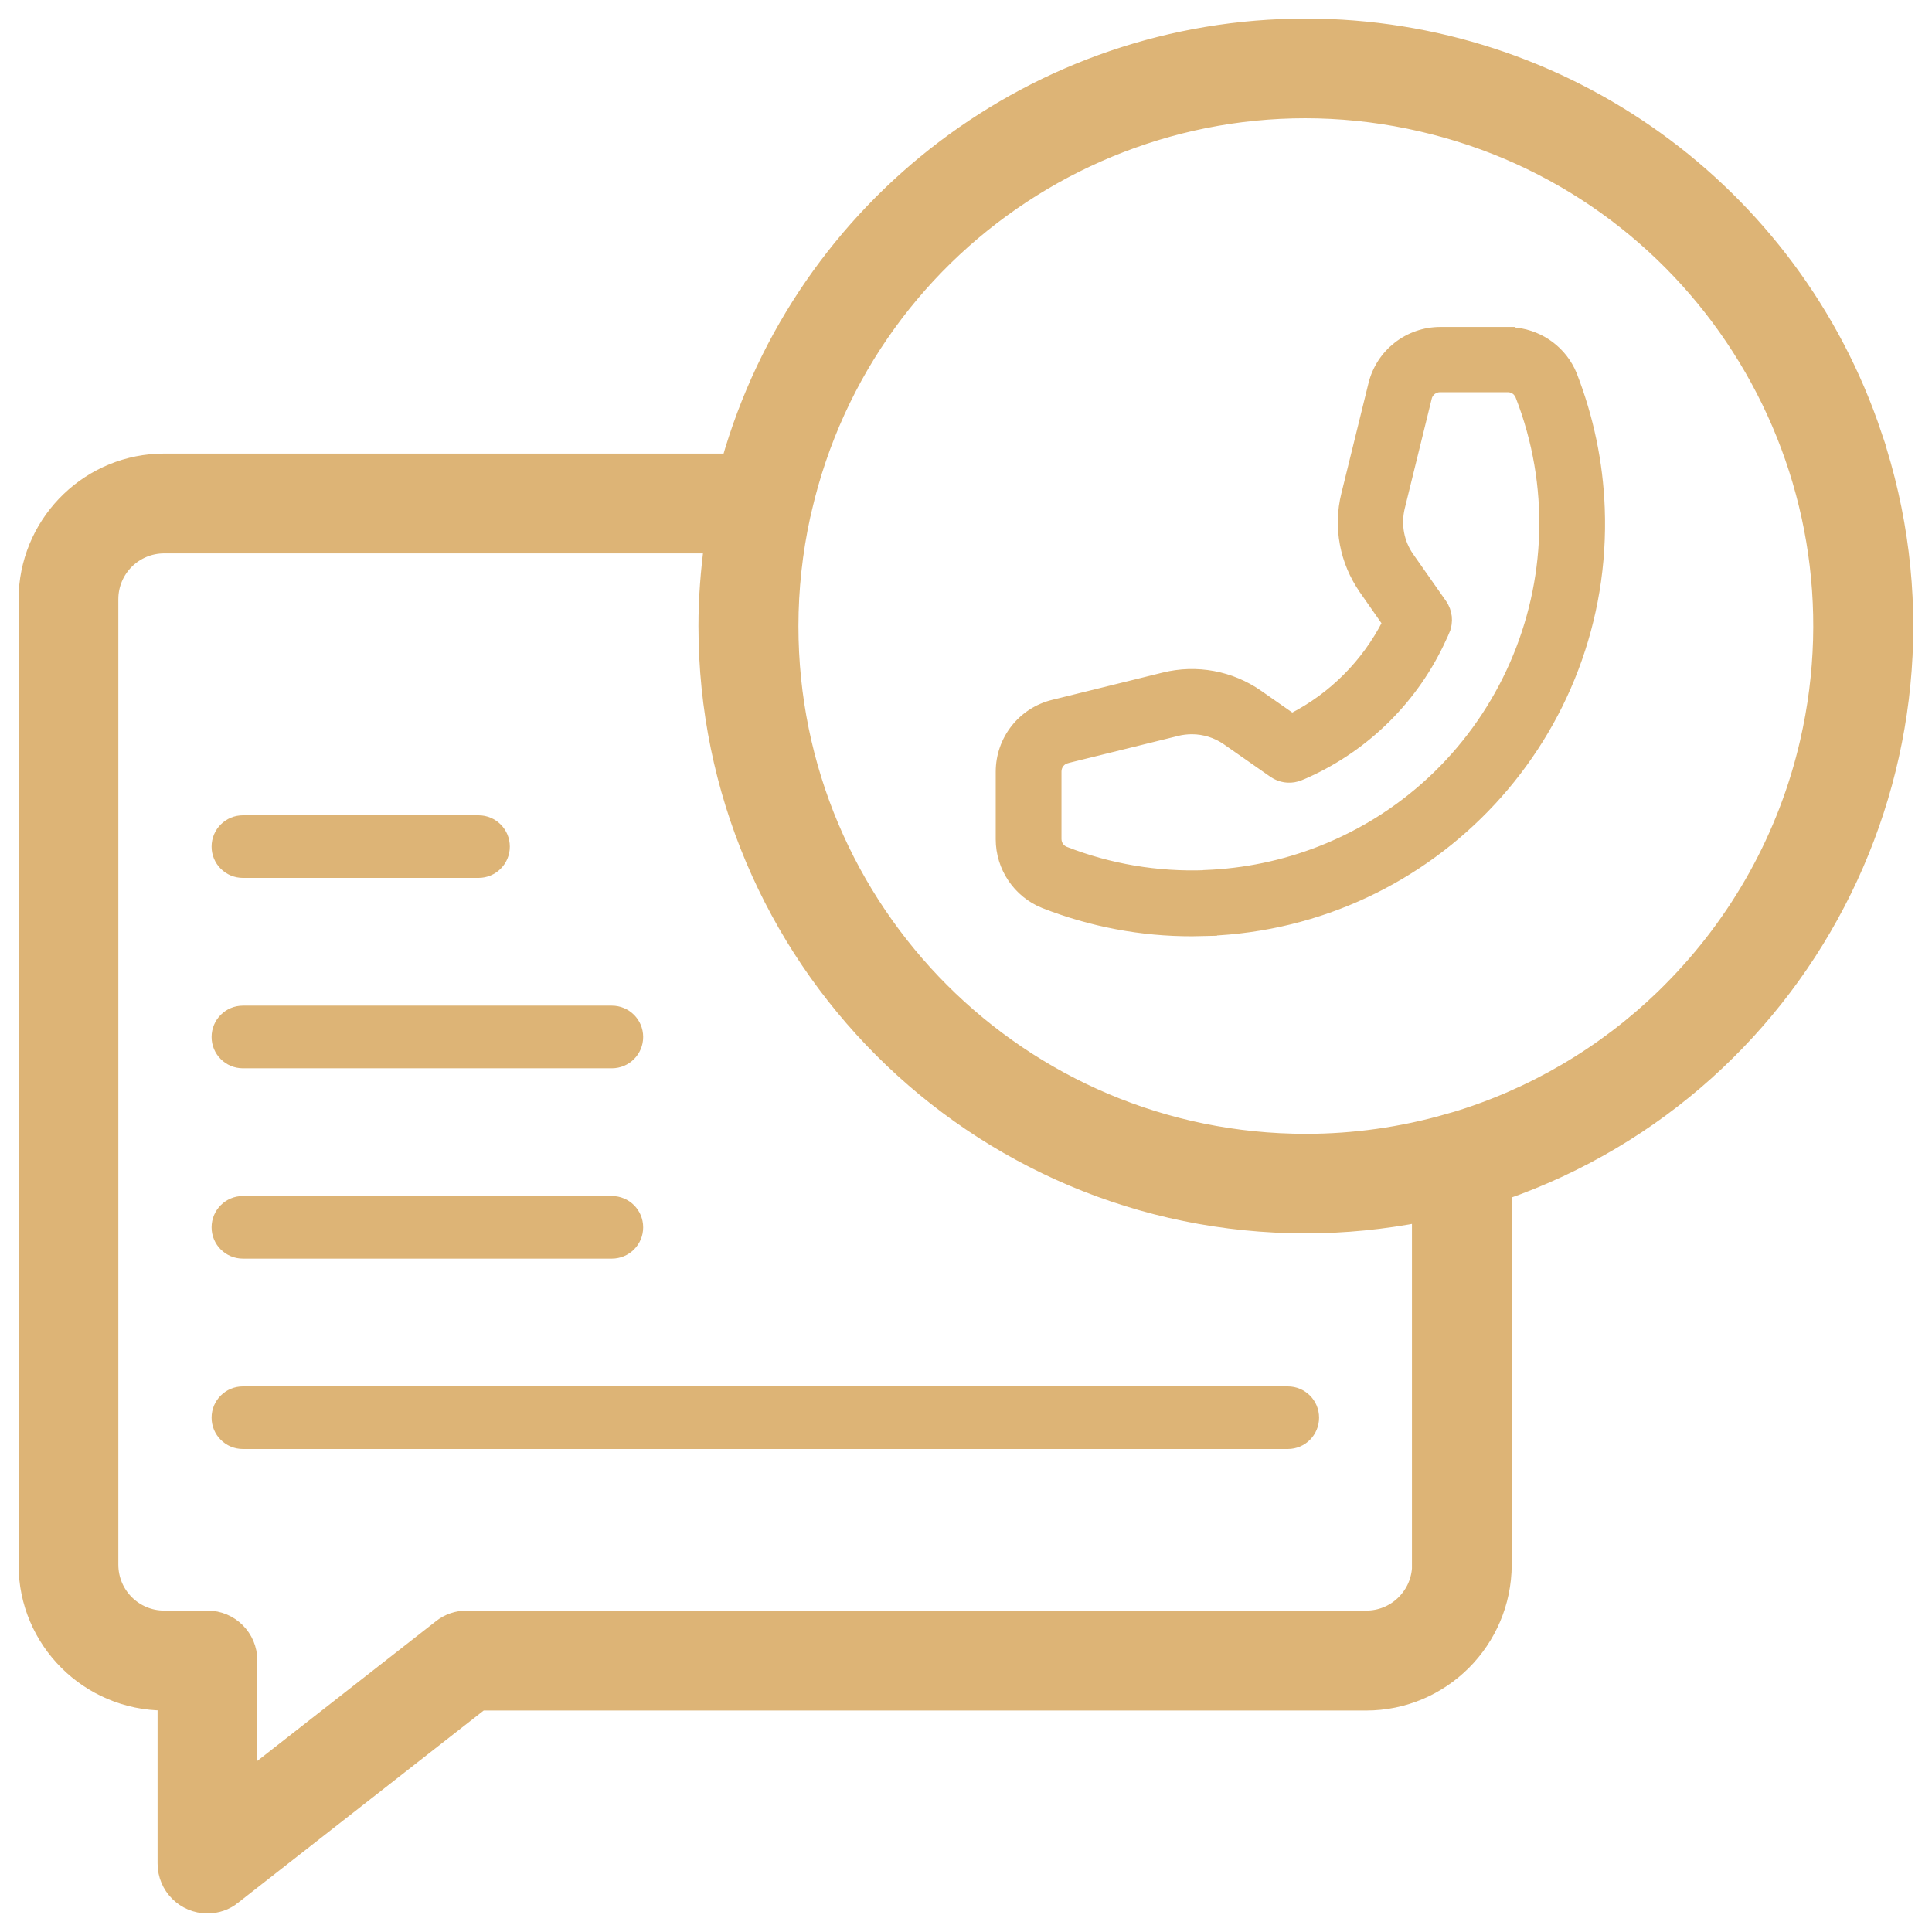
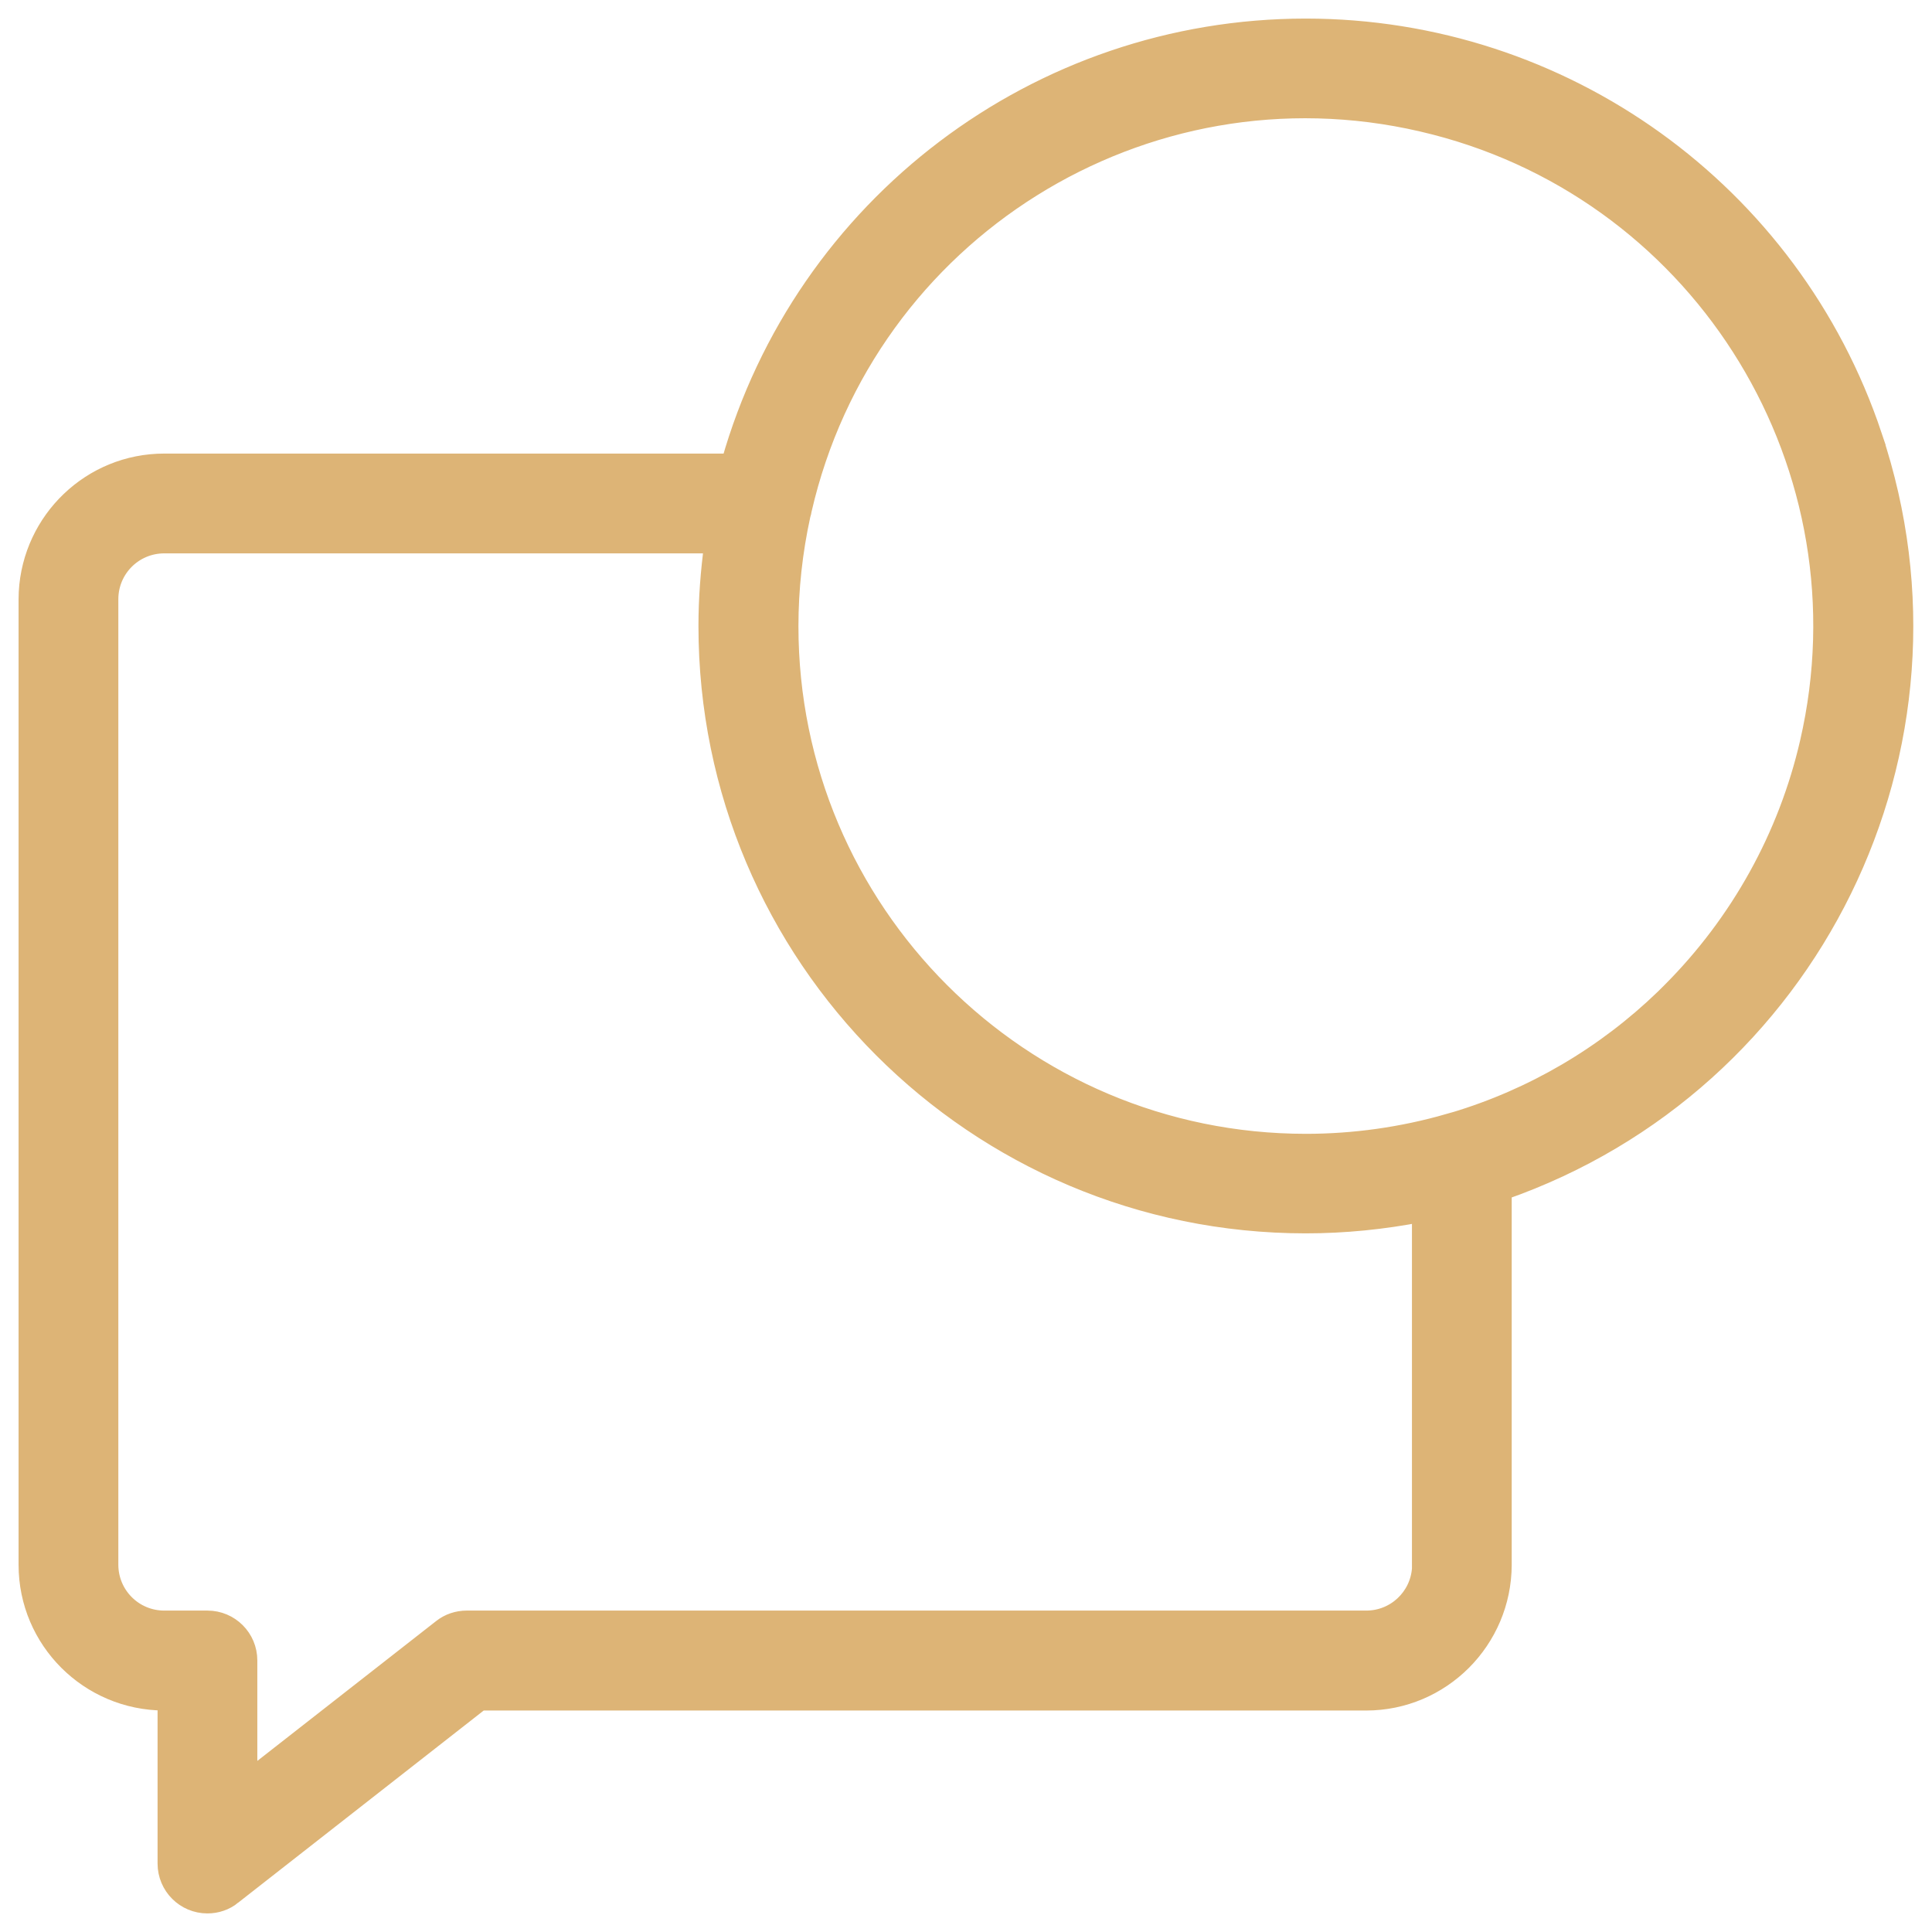
<svg xmlns="http://www.w3.org/2000/svg" width="52" height="52" viewBox="0 0 52 52" fill="none">
-   <path d="M40.69 8.9V8.909C41.374 8.945 41.987 9.348 42.289 9.96L42.348 10.091V10.093C42.793 11.241 43.046 12.448 43.092 13.679C43.321 19.749 38.583 24.859 32.508 25.09L32.509 25.091L32.093 25.1C30.719 25.104 29.364 24.847 28.088 24.347H28.087C27.371 24.058 26.9 23.361 26.9 22.588V20.773C26.9 19.898 27.496 19.139 28.346 18.933L31.317 18.2C32.205 17.979 33.145 18.153 33.893 18.679L34.775 19.295C35.861 18.738 36.743 17.852 37.3 16.767L36.68 15.879V15.878C36.159 15.127 35.979 14.192 36.2 13.304L36.929 10.342C37.135 9.496 37.894 8.9 38.769 8.9H40.69ZM38.76 10.456C38.605 10.456 38.473 10.562 38.438 10.707V10.708L37.71 13.67C37.603 14.12 37.689 14.596 37.954 14.972V14.973L38.837 16.232C38.992 16.455 39.023 16.735 38.92 16.981L38.921 16.982C38.893 17.052 38.864 17.113 38.832 17.177L38.833 17.178C38.099 18.797 36.798 20.099 35.174 20.832L35.173 20.831C35.115 20.858 35.053 20.887 34.991 20.911L34.99 20.91C34.776 20.996 34.539 20.983 34.337 20.878L34.252 20.827L32.995 19.949C32.73 19.765 32.409 19.662 32.079 19.662C31.951 19.662 31.817 19.678 31.692 19.708L31.693 19.709L28.726 20.441L28.725 20.442C28.575 20.477 28.47 20.61 28.47 20.764V22.579C28.47 22.713 28.547 22.831 28.669 22.883C29.867 23.353 31.154 23.569 32.441 23.521L32.443 23.517C33.497 23.476 34.538 23.26 35.52 22.877C40.373 20.982 42.777 15.513 40.884 10.655L40.833 10.572C40.772 10.499 40.68 10.456 40.58 10.456H38.76Z" fill="#DDB476" stroke="#DDB476" stroke-width="0.2" />
  <path d="M35.144 0.75C42.064 0.75 48.21 5.167 50.406 11.729H50.405C53.216 20.101 48.755 29.158 40.438 32.054V42.119C40.431 44.143 38.793 45.789 36.768 45.789H12.933L6.256 51.014L6.257 51.015C6.065 51.17 5.829 51.25 5.583 51.25C4.979 51.25 4.491 50.761 4.491 50.157V45.789H4.42C2.396 45.783 0.75 44.144 0.75 42.118V16.129L0.755 15.94C0.859 14.003 2.458 12.458 4.421 12.458H19.663C21.624 5.539 27.939 0.75 35.144 0.75ZM4.421 14.644C3.599 14.644 2.935 15.306 2.935 16.129V42.112C2.935 42.935 3.599 43.599 4.421 43.599H5.583C6.187 43.599 6.676 44.087 6.676 44.691V47.908L11.889 43.831C12.081 43.677 12.321 43.599 12.56 43.599H36.773C37.556 43.599 38.195 42.995 38.253 42.227V32.642C37.231 32.841 36.188 32.946 35.144 32.946C26.255 32.946 19.049 25.739 19.049 16.849C19.049 16.111 19.106 15.375 19.205 14.644H4.421ZM38.273 3.294C30.791 1.561 23.32 6.23 21.599 13.719C21.592 13.766 21.581 13.815 21.565 13.862C21.35 14.845 21.24 15.85 21.24 16.854C21.24 24.536 27.469 30.767 35.149 30.767C36.446 30.767 37.743 30.584 38.99 30.226V30.227C39.041 30.209 39.092 30.195 39.133 30.186C41.264 29.549 43.205 28.408 44.8 26.865L44.977 26.689C46.819 24.845 48.111 22.522 48.695 19.983C50.395 12.611 45.904 5.254 38.621 3.379L38.273 3.294Z" fill="#DDB476" stroke="#DDB476" stroke-width="0.5" />
-   <path d="M6.538 23.629H12.879C13.345 23.629 13.722 23.253 13.722 22.787C13.722 22.32 13.345 21.944 12.879 21.944H6.538C6.072 21.944 5.695 22.32 5.695 22.787C5.695 23.253 6.072 23.629 6.538 23.629Z" fill="#DDB476" />
-   <path d="M6.538 28.753H16.468C16.934 28.753 17.311 28.376 17.311 27.91C17.311 27.444 16.934 27.067 16.468 27.067H6.538C6.072 27.067 5.695 27.444 5.695 27.91C5.695 28.376 6.072 28.753 6.538 28.753Z" fill="#DDB476" />
-   <path d="M6.538 33.876H16.468C16.934 33.876 17.311 33.5 17.311 33.034C17.311 32.567 16.934 32.191 16.468 32.191H6.538C6.072 32.191 5.695 32.567 5.695 33.034C5.695 33.5 6.072 33.876 6.538 33.876Z" fill="#DDB476" />
-   <path d="M6.538 37.315C6.072 37.315 5.695 37.691 5.695 38.157C5.695 38.624 6.072 39 6.538 39H34.661C35.127 39 35.503 38.624 35.503 38.157C35.503 37.691 35.127 37.315 34.661 37.315H6.538Z" fill="#DDB476" />
</svg>